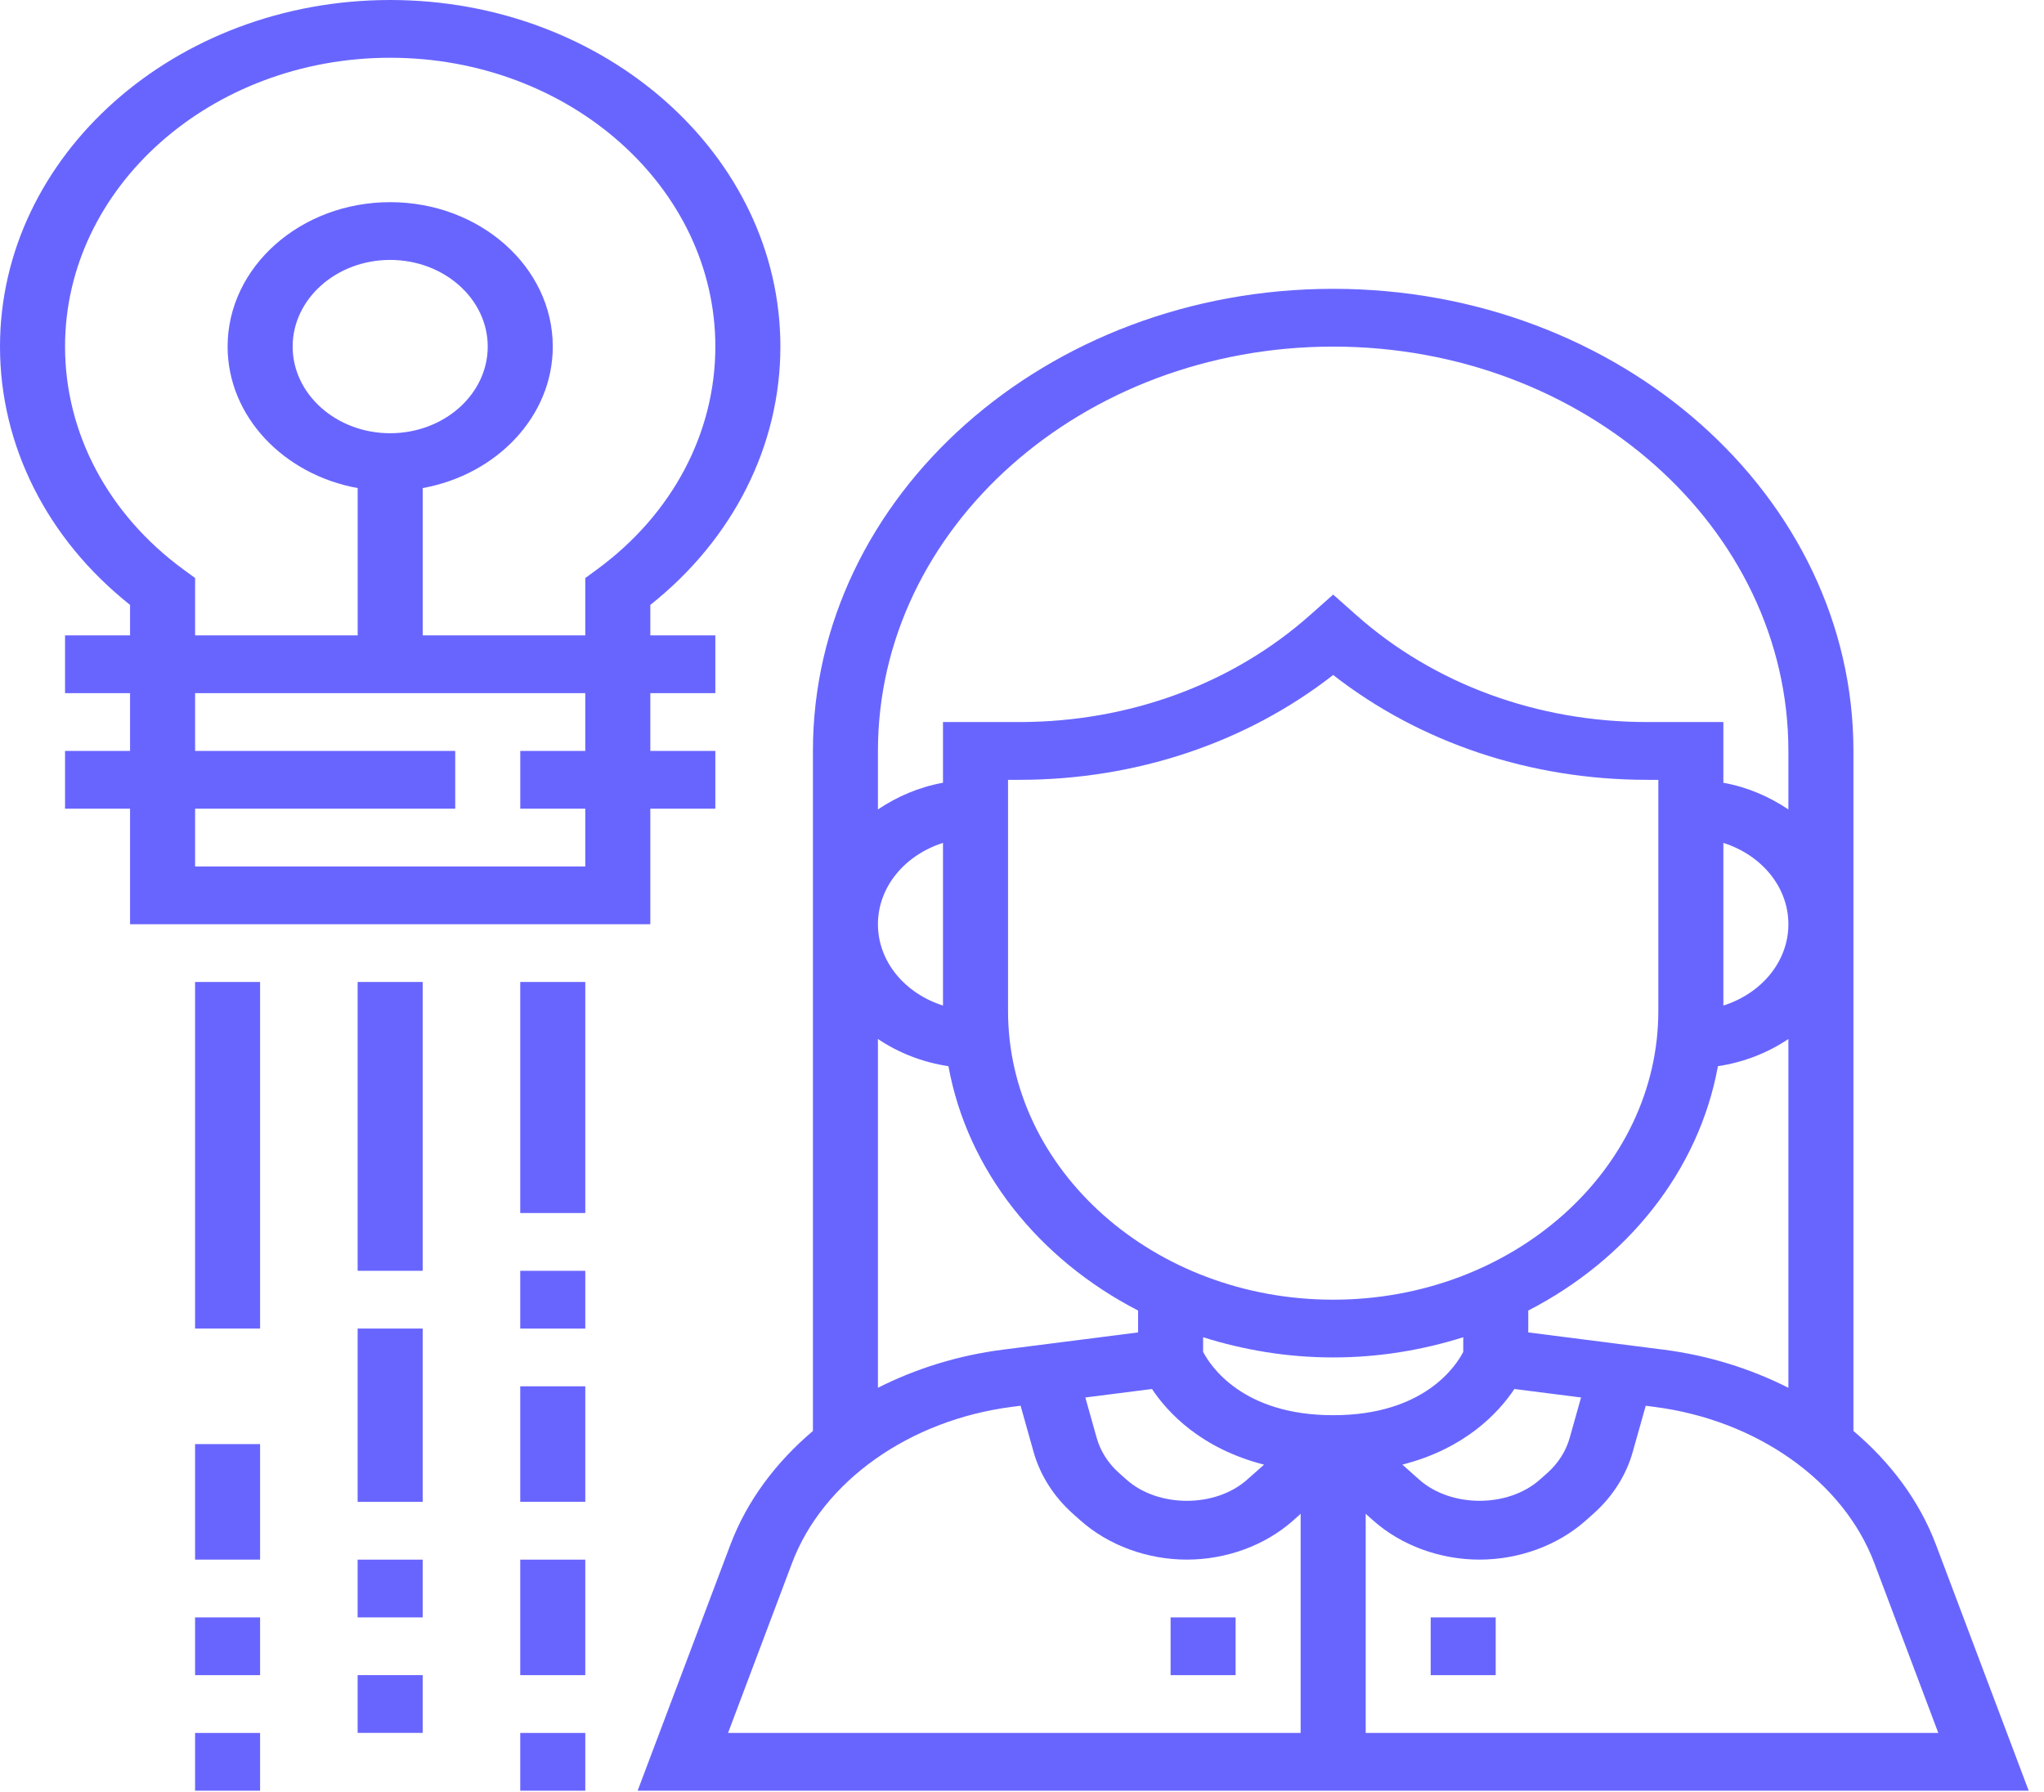
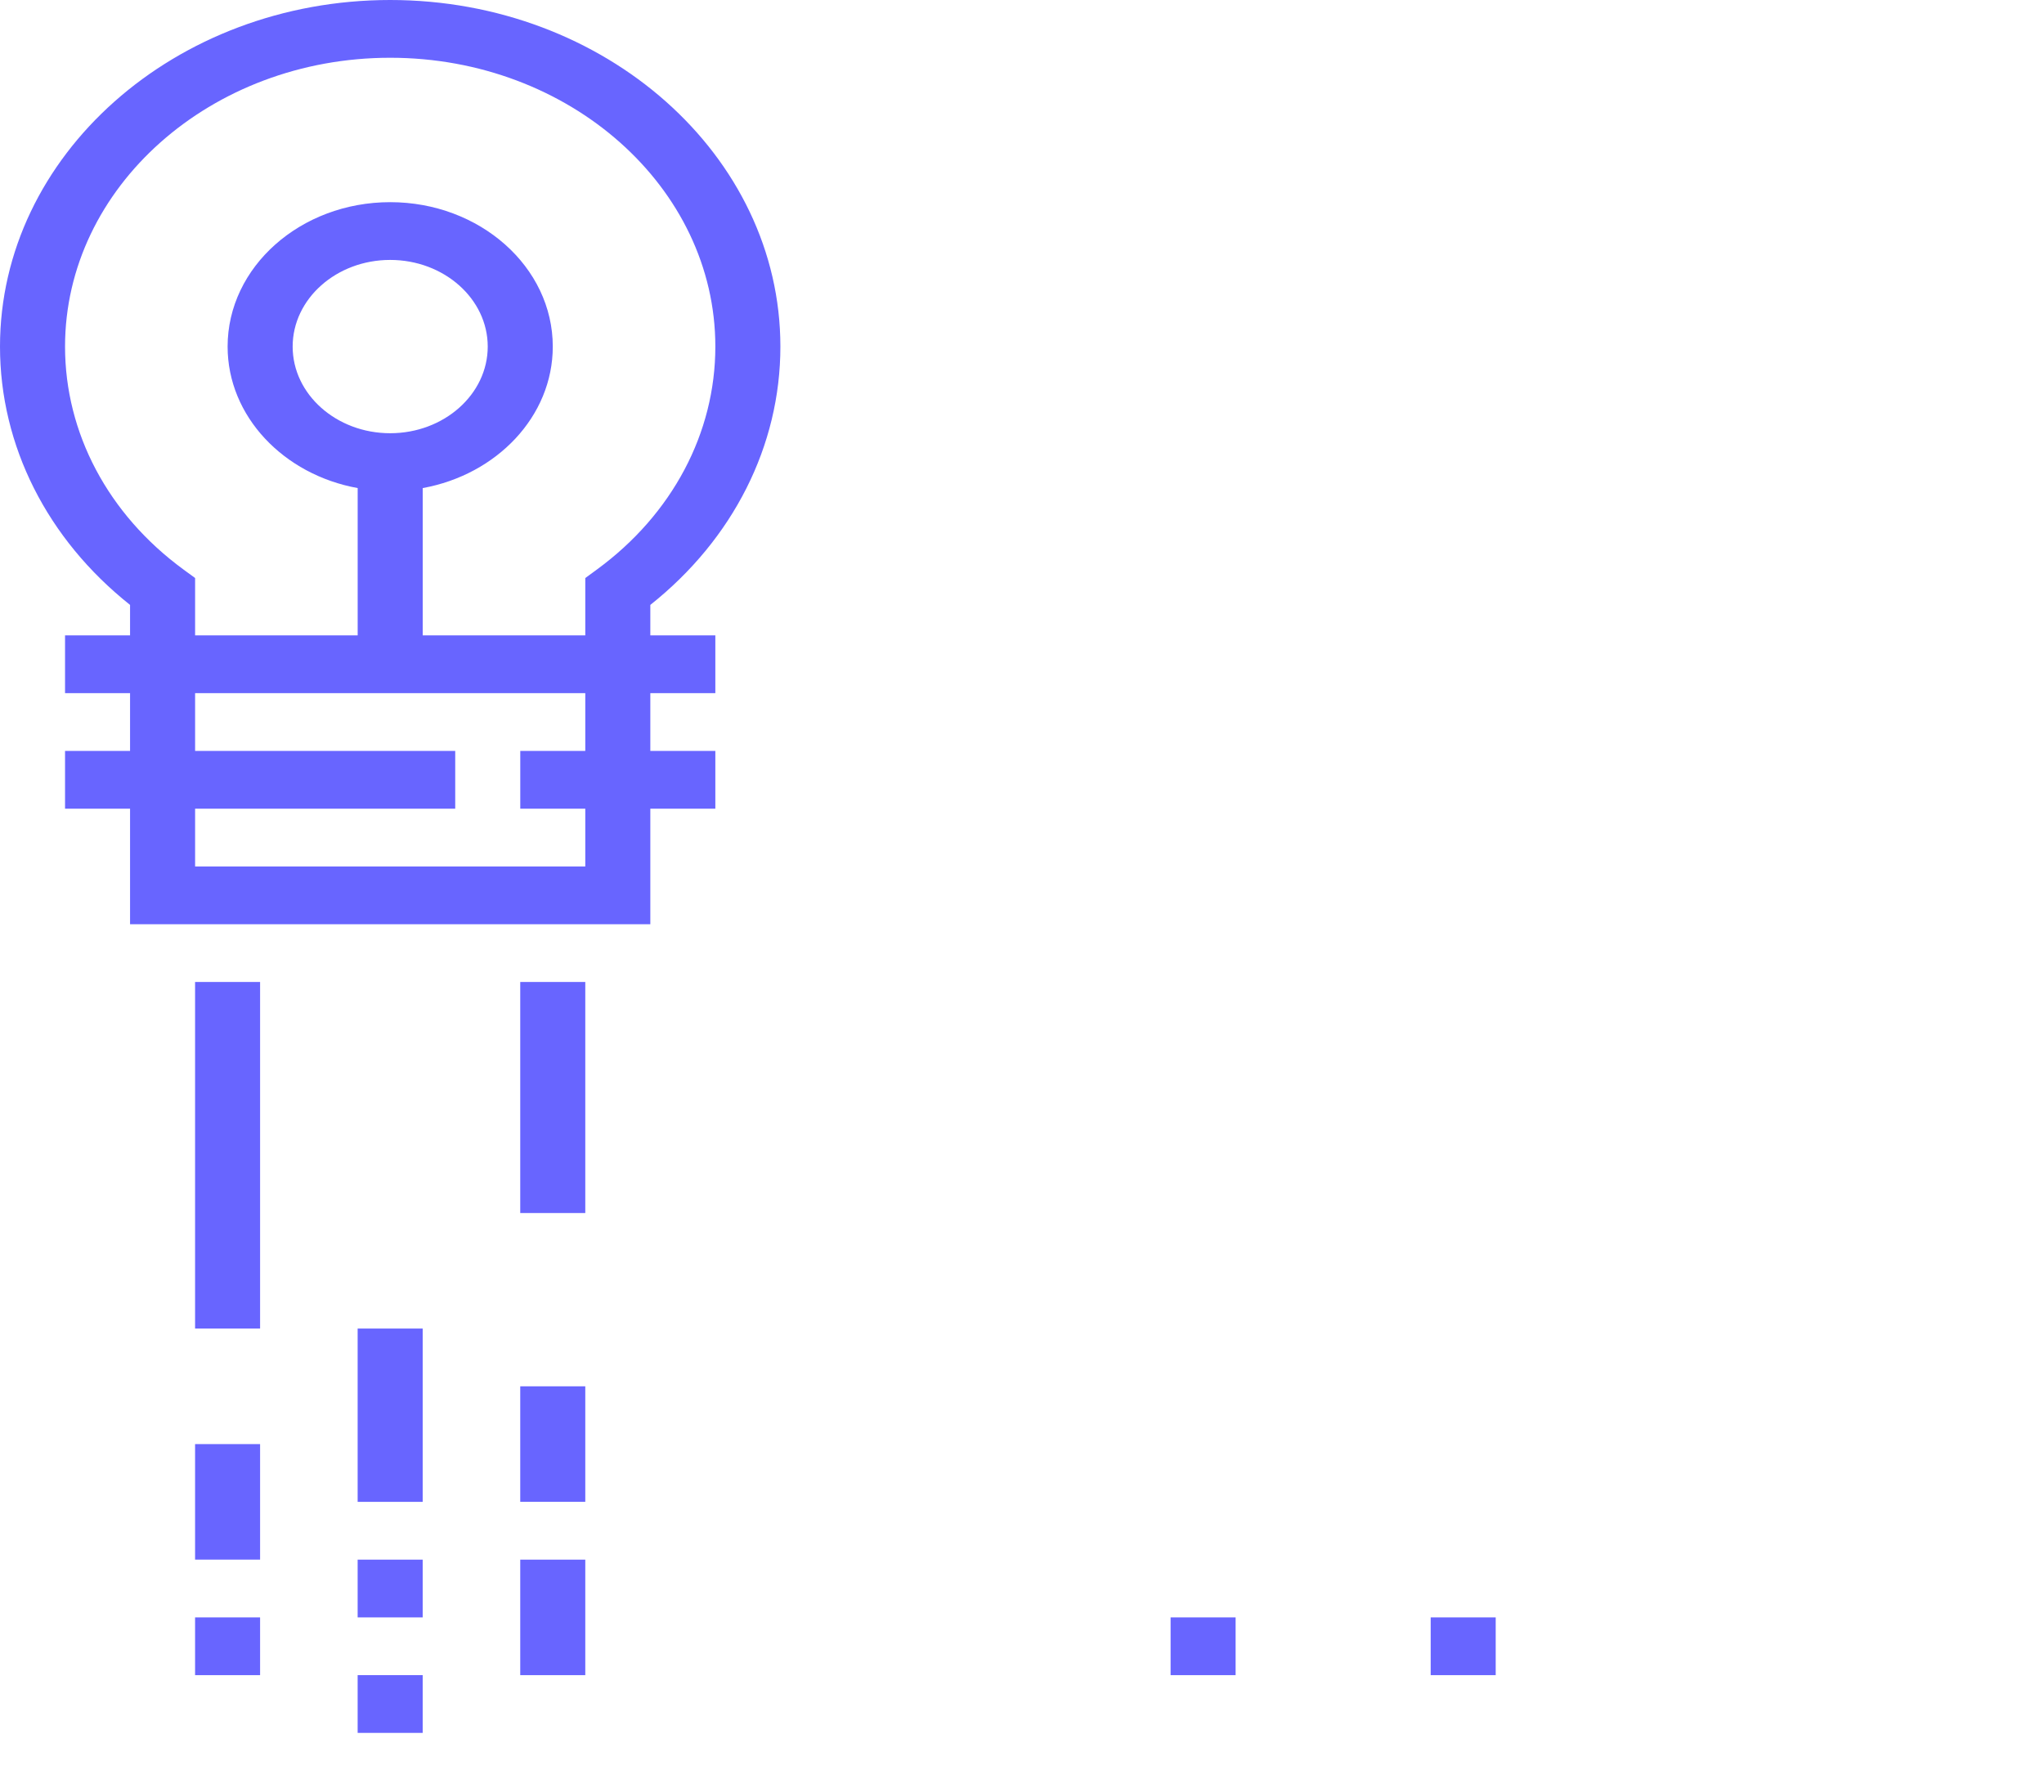
<svg xmlns="http://www.w3.org/2000/svg" width="73" height="64" viewBox="0 0 73 64" fill="none">
-   <path d="M69.143 55.177C68.549 53.602 67.517 52.231 66.194 51.11V26.822C66.194 17.721 57.858 10.316 47.613 10.316C37.368 10.316 29.033 17.721 29.033 26.822V51.111C27.71 52.231 26.678 53.603 26.084 55.178L22.773 63.959H72.453L69.143 55.177ZM31.355 26.822C31.355 18.858 38.648 12.38 47.613 12.38C56.579 12.38 63.871 18.858 63.871 26.822V28.912C63.193 28.456 62.412 28.114 61.549 27.959V25.79H58.828C54.902 25.79 51.21 24.433 48.434 21.966L47.613 21.237L46.792 21.966C44.016 24.433 40.325 25.79 36.399 25.79H33.678V27.958C32.815 28.114 32.034 28.455 31.355 28.911V26.822ZM36.001 36.106V27.854H36.399C40.568 27.854 44.508 26.531 47.613 24.109C50.719 26.531 54.659 27.854 58.828 27.854H59.226V36.106C59.226 41.794 54.017 46.422 47.613 46.422C41.21 46.422 36.001 41.794 36.001 36.106ZM45.145 52.314L44.539 52.851C43.407 53.858 41.368 53.859 40.233 52.85L39.968 52.614C39.578 52.267 39.301 51.832 39.167 51.356L38.762 49.915L41.142 49.612C41.706 50.459 42.899 51.74 45.145 52.314ZM54.085 49.612L56.466 49.915L56.061 51.356C55.927 51.832 55.65 52.266 55.262 52.612L54.993 52.85C53.861 53.857 51.821 53.857 50.688 52.85L50.084 52.313C52.328 51.741 53.521 50.459 54.085 49.612ZM54.581 47.591V46.81C58.127 44.982 60.676 41.811 61.354 38.082C62.291 37.941 63.143 37.6 63.871 37.111V49.569C62.53 48.891 61.025 48.413 59.403 48.206L54.581 47.591ZM61.549 35.916V30.107C62.897 30.534 63.871 31.668 63.871 33.011C63.871 34.355 62.897 35.489 61.549 35.916ZM33.678 30.107V35.916C32.33 35.489 31.355 34.355 31.355 33.011C31.355 31.668 32.33 30.534 33.678 30.107ZM31.355 37.111C32.084 37.601 32.936 37.941 33.873 38.082C34.551 41.81 37.101 44.981 40.646 46.81V47.591L35.824 48.206C34.202 48.413 32.698 48.89 31.355 49.568V37.111ZM46.452 61.896H26.002L28.286 55.832C29.387 52.91 32.475 50.718 36.154 50.248L36.45 50.21L36.913 51.858C37.148 52.695 37.637 53.461 38.325 54.074L38.591 54.31C39.591 55.198 40.974 55.706 42.388 55.706C43.801 55.706 45.184 55.198 46.183 54.31L46.452 54.07V61.896ZM42.968 48.285V47.763C44.423 48.222 45.983 48.485 47.613 48.485C49.244 48.485 50.803 48.222 52.259 47.763V48.287C52.003 48.782 50.866 50.548 47.613 50.548C44.371 50.548 43.226 48.782 42.968 48.285ZM48.775 54.07L49.044 54.31C50.043 55.198 51.426 55.706 52.839 55.706C54.252 55.706 55.636 55.198 56.633 54.311L56.901 54.072C57.589 53.462 58.078 52.696 58.312 51.859L58.776 50.211L59.072 50.249C62.751 50.718 65.839 52.91 66.941 55.832L69.225 61.896H48.775V54.07Z" fill="#6865FF" />
  <path d="M53.418 57.77H51.096V59.833H53.418V57.77Z" fill="#6865FF" />
  <path d="M44.129 57.77H41.807V59.833H44.129V57.77Z" fill="#6865FF" />
  <path d="M23.226 33.011V28.885H25.548V26.821H23.226V24.758H25.548V22.695H23.226V21.606C26.185 19.256 27.871 15.921 27.871 12.379C27.871 5.553 21.62 0 13.935 0C6.251 0 0 5.553 0 12.379C0 15.921 1.686 19.256 4.645 21.606V22.695H2.323V24.758H4.645V26.821H2.323V28.885H4.645V33.011H23.226ZM20.903 26.821H18.581V28.885H20.903V30.948H6.968V28.885H16.258V26.821H6.968V24.758H20.903V26.821ZM2.323 12.379C2.323 6.691 7.532 2.063 13.935 2.063C20.339 2.063 25.548 6.691 25.548 12.379C25.548 15.468 24.01 18.369 21.325 20.337L20.903 20.646V22.695H15.097V17.433C17.743 16.953 19.742 14.87 19.742 12.379C19.742 9.535 17.137 7.221 13.935 7.221C10.734 7.221 8.129 9.535 8.129 12.379C8.129 14.869 10.128 16.953 12.774 17.433V22.695H6.968V20.646L6.546 20.337C3.861 18.369 2.323 15.468 2.323 12.379ZM13.935 15.474C12.015 15.474 10.452 14.085 10.452 12.379C10.452 10.673 12.015 9.284 13.935 9.284C15.856 9.284 17.419 10.673 17.419 12.379C17.419 14.085 15.856 15.474 13.935 15.474Z" fill="#6865FF" />
-   <path d="M9.289 61.897H6.967V63.96H9.289V61.897Z" fill="#6865FF" />
  <path d="M9.289 57.77H6.967V59.833H9.289V57.77Z" fill="#6865FF" />
  <path d="M9.289 51.58H6.967V55.706H9.289V51.58Z" fill="#6865FF" />
  <path d="M9.289 35.074H6.967V47.453H9.289V35.074Z" fill="#6865FF" />
  <path d="M15.096 59.832H12.773V61.895H15.096V59.832Z" fill="#6865FF" />
  <path d="M15.096 55.707H12.773V57.77H15.096V55.707Z" fill="#6865FF" />
  <path d="M15.096 47.453H12.773V53.643H15.096V47.453Z" fill="#6865FF" />
-   <path d="M15.096 35.074H12.773V45.39H15.096V35.074Z" fill="#6865FF" />
-   <path d="M20.903 61.897H18.58V63.96H20.903V61.897Z" fill="#6865FF" />
  <path d="M20.903 55.707H18.58V59.833H20.903V55.707Z" fill="#6865FF" />
  <path d="M20.903 49.516H18.58V53.642H20.903V49.516Z" fill="#6865FF" />
-   <path d="M20.903 45.391H18.58V47.454H20.903V45.391Z" fill="#6865FF" />
  <path d="M20.903 35.074H18.58V43.327H20.903V35.074Z" fill="#6865FF" />
</svg>